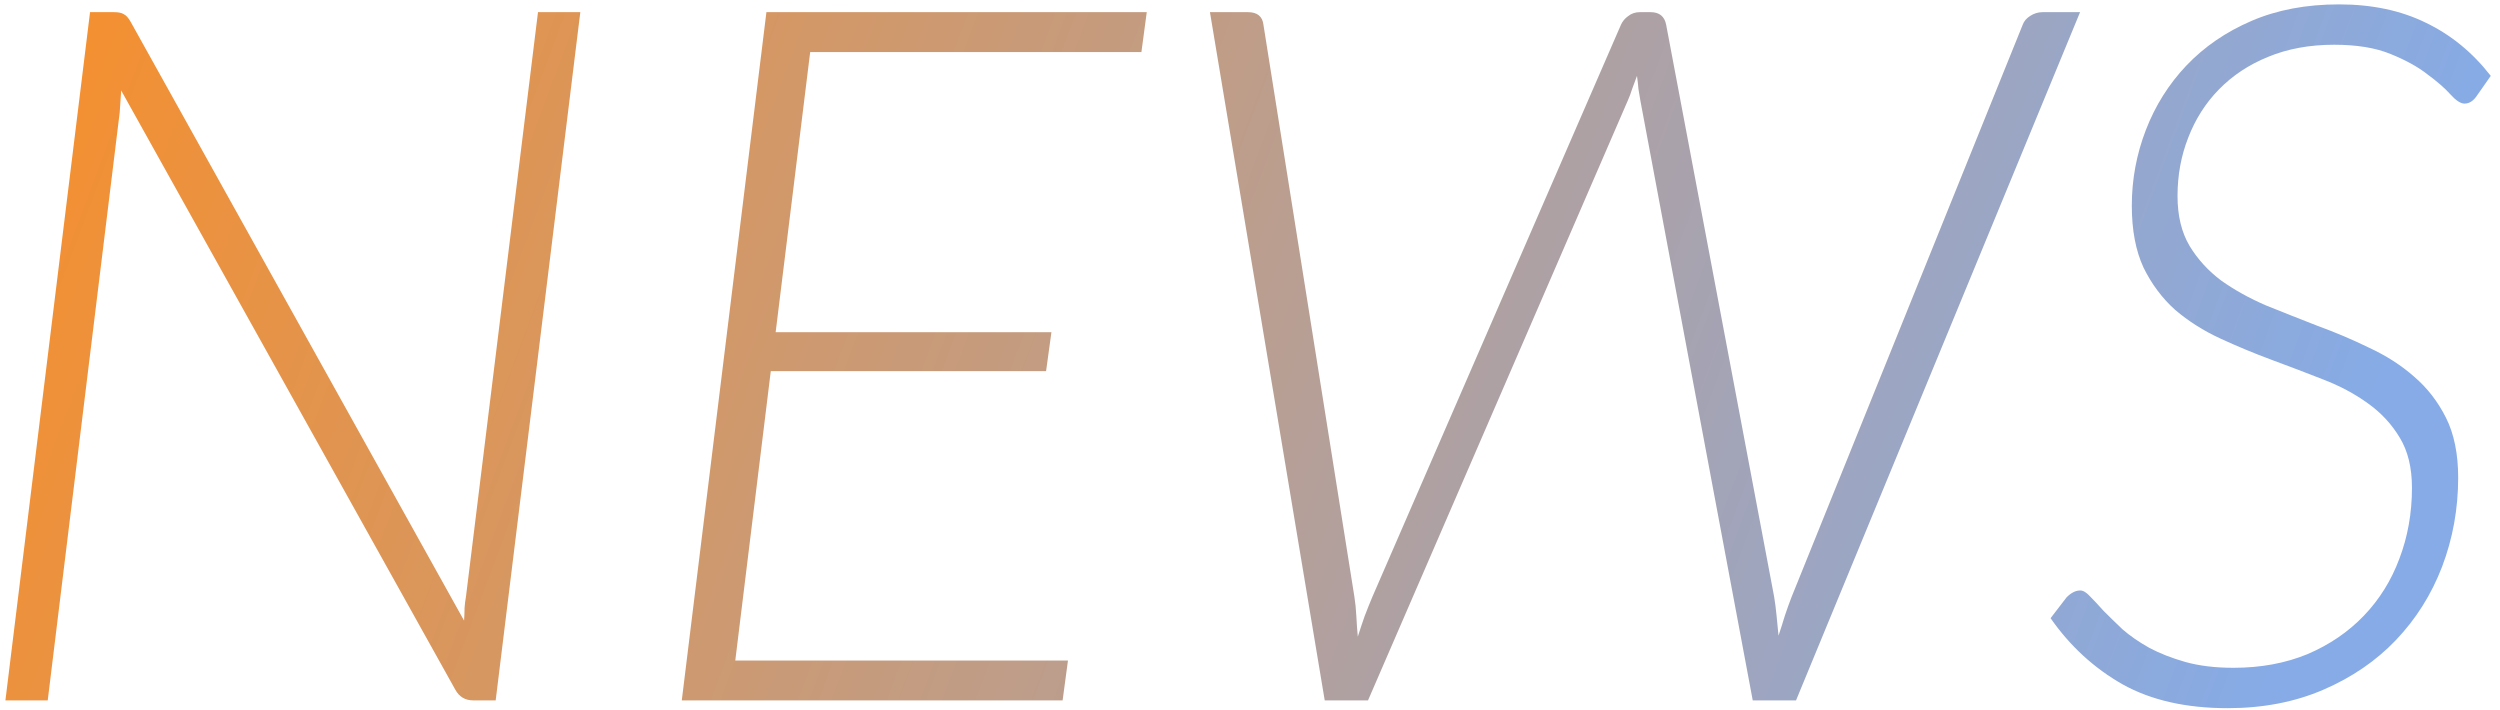
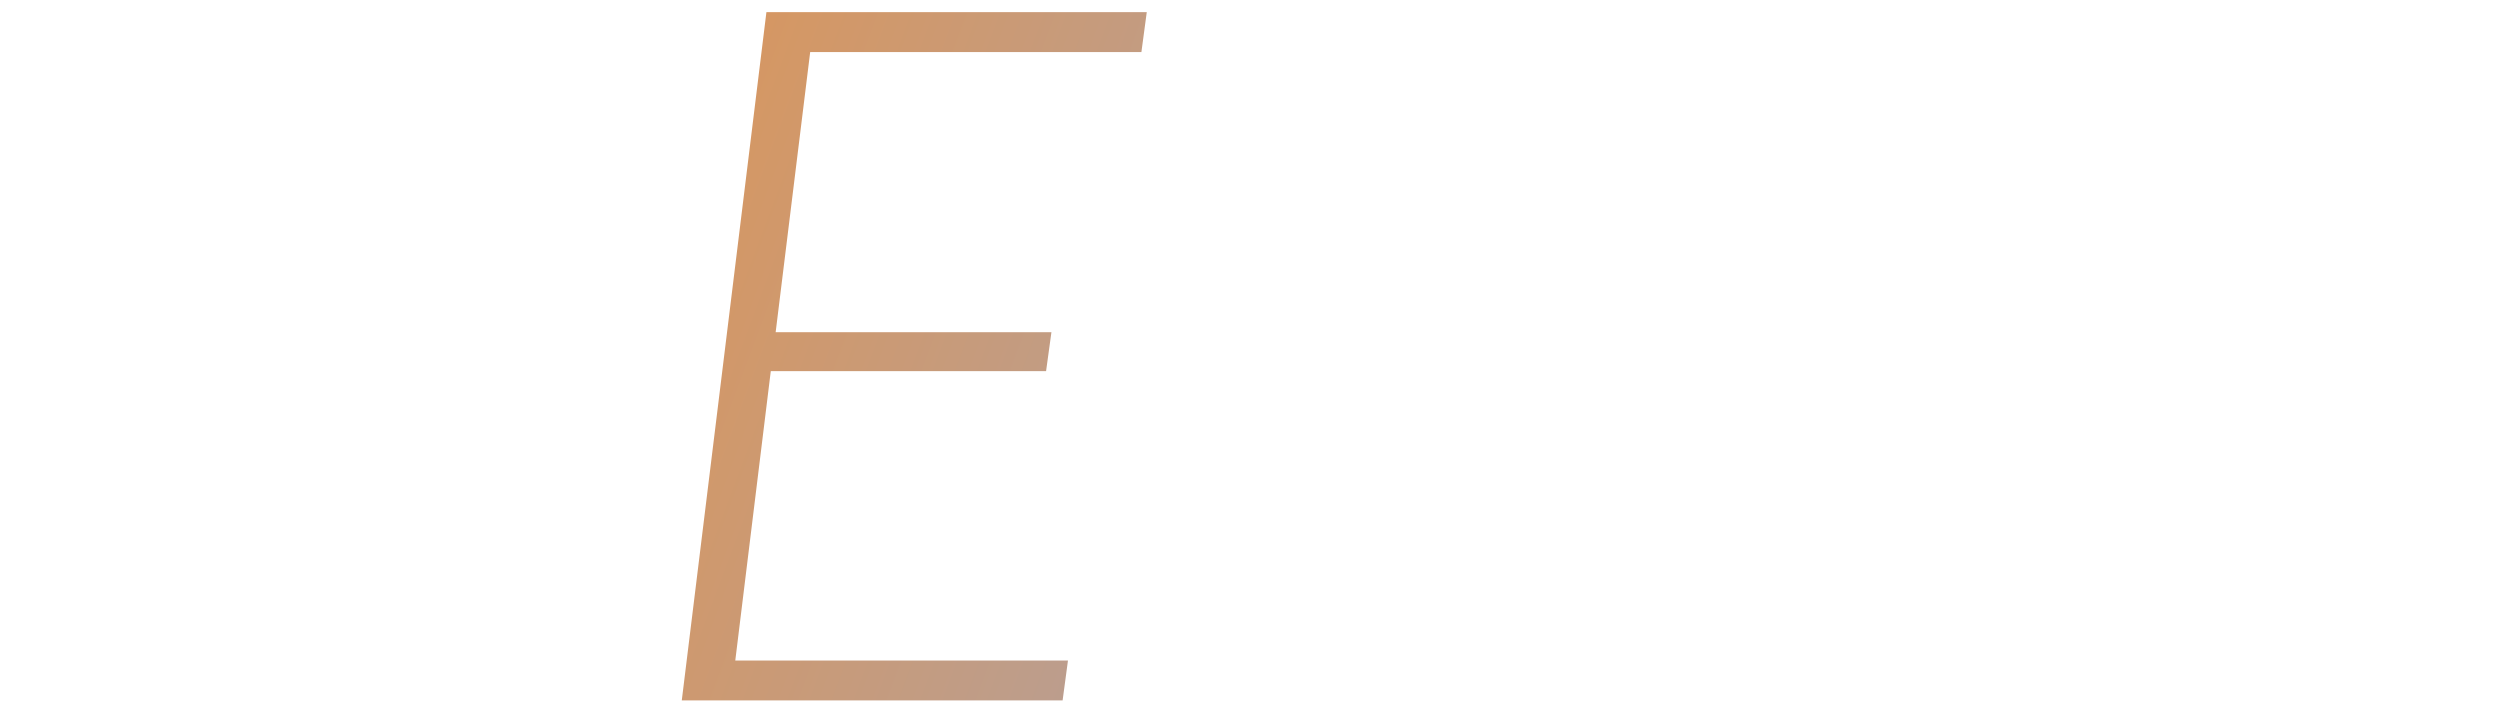
<svg xmlns="http://www.w3.org/2000/svg" width="257" height="73" viewBox="0 0 257 73" fill="none">
-   <path d="M254.65 9.8C254.283 10.367 253.85 10.65 253.35 10.65C252.95 10.65 252.466 10.334 251.9 9.7C251.333 9.067 250.55 8.384 249.55 7.65C248.583 6.884 247.316 6.184 245.75 5.55C244.216 4.917 242.283 4.6 239.95 4.6C237.416 4.6 235.15 5.017 233.15 5.85C231.183 6.65 229.5 7.767 228.1 9.2C226.733 10.6 225.683 12.25 224.95 14.15C224.216 16.017 223.85 18.017 223.85 20.15C223.85 22.183 224.266 23.9 225.1 25.3C225.933 26.667 227.016 27.85 228.35 28.85C229.716 29.817 231.25 30.667 232.95 31.4C234.683 32.1 236.45 32.8 238.25 33.5C240.083 34.167 241.85 34.917 243.55 35.75C245.283 36.55 246.816 37.533 248.15 38.7C249.516 39.867 250.616 41.283 251.45 42.95C252.283 44.617 252.7 46.667 252.7 49.1C252.7 52.3 252.15 55.35 251.05 58.25C249.95 61.117 248.366 63.633 246.3 65.8C244.266 67.933 241.783 69.633 238.85 70.9C235.916 72.167 232.633 72.8 229 72.8C224.733 72.8 221.133 71.984 218.2 70.35C215.266 68.683 212.8 66.417 210.8 63.55L212.45 61.4C212.916 60.934 213.383 60.7 213.85 60.7C214.15 60.7 214.483 60.9 214.85 61.3C215.25 61.7 215.716 62.2 216.25 62.8C216.816 63.367 217.466 64 218.2 64.7C218.966 65.367 219.883 66 220.95 66.6C222.016 67.167 223.25 67.65 224.65 68.05C226.083 68.45 227.733 68.65 229.6 68.65C232.4 68.65 234.933 68.183 237.2 67.25C239.466 66.284 241.4 64.967 243 63.3C244.6 61.633 245.816 59.684 246.65 57.45C247.516 55.184 247.95 52.75 247.95 50.15C247.95 48.084 247.533 46.367 246.7 45C245.866 43.6 244.766 42.417 243.4 41.45C242.066 40.483 240.533 39.667 238.8 39C237.1 38.334 235.35 37.667 233.55 37C231.75 36.334 229.983 35.6 228.25 34.8C226.516 34 224.966 33.017 223.6 31.85C222.266 30.65 221.183 29.2 220.35 27.5C219.55 25.767 219.15 23.65 219.15 21.15C219.15 18.45 219.633 15.85 220.6 13.35C221.566 10.85 222.95 8.65 224.75 6.75C226.583 4.817 228.816 3.284 231.45 2.15C234.083 1.017 237.083 0.45 240.45 0.45C243.85 0.45 246.833 1.084 249.4 2.35C251.966 3.584 254.183 5.4 256.05 7.8L254.65 9.8Z" fill="url(#paint0_linear_212_1128)" />
-   <path d="M124.382 1.25H128.282C129.248 1.25 129.782 1.683 129.882 2.55L139.232 61.35C139.332 61.983 139.398 62.65 139.432 63.35C139.465 64.017 139.515 64.717 139.582 65.45C139.815 64.717 140.048 64.017 140.282 63.35C140.548 62.65 140.815 61.983 141.082 61.35L166.632 2.55C166.798 2.183 167.048 1.883 167.382 1.65C167.715 1.383 168.115 1.25 168.582 1.25H169.682C170.582 1.25 171.115 1.683 171.282 2.55L182.382 61.35C182.482 61.95 182.565 62.6 182.632 63.3C182.698 63.967 182.765 64.65 182.832 65.35C183.065 64.65 183.282 63.967 183.482 63.3C183.715 62.6 183.948 61.95 184.182 61.35L207.932 2.55C208.065 2.183 208.315 1.883 208.682 1.65C209.082 1.383 209.515 1.25 209.982 1.25H213.832L184.632 72H180.182L168.632 10.35C168.565 9.983 168.498 9.583 168.432 9.15C168.398 8.717 168.348 8.267 168.282 7.8C168.115 8.267 167.948 8.717 167.782 9.15C167.648 9.583 167.498 9.983 167.332 10.35L140.632 72H136.182L124.382 1.25Z" fill="url(#paint1_linear_212_1128)" />
  <path d="M117.337 5.35H83.287L79.737 34.15H108.087L107.537 38.15H79.237L75.587 67.9H109.787L109.237 72H70.087L78.787 1.25H117.887L117.337 5.35Z" fill="url(#paint2_linear_212_1128)" />
-   <path d="M11.706 1.25C12.172 1.25 12.506 1.317 12.706 1.45C12.939 1.55 13.172 1.8 13.406 2.2L47.706 63.8C47.739 63.333 47.756 62.9 47.756 62.5C47.789 62.067 47.839 61.667 47.906 61.3L55.306 1.25H59.656L50.956 72H48.656C47.822 72 47.206 71.633 46.806 70.9L12.456 9.3L12.306 11.55L4.906 72H0.556L9.256 1.25H11.706Z" fill="url(#paint3_linear_212_1128)" />
  <defs>
    <linearGradient id="paint0_linear_212_1128" x1="-6" y1="26.854" x2="218.052" y2="110.801" gradientUnits="userSpaceOnUse">
      <stop stop-color="#F68F2D" />
      <stop offset="1" stop-color="#86ABE6" />
    </linearGradient>
    <linearGradient id="paint1_linear_212_1128" x1="-6" y1="26.854" x2="218.052" y2="110.801" gradientUnits="userSpaceOnUse">
      <stop stop-color="#F68F2D" />
      <stop offset="1" stop-color="#86ABE6" />
    </linearGradient>
    <linearGradient id="paint2_linear_212_1128" x1="-6" y1="26.854" x2="218.052" y2="110.801" gradientUnits="userSpaceOnUse">
      <stop stop-color="#F68F2D" />
      <stop offset="1" stop-color="#86ABE6" />
    </linearGradient>
    <linearGradient id="paint3_linear_212_1128" x1="-6" y1="26.854" x2="218.052" y2="110.801" gradientUnits="userSpaceOnUse">
      <stop stop-color="#F68F2D" />
      <stop offset="1" stop-color="#86ABE6" />
    </linearGradient>
  </defs>
</svg>